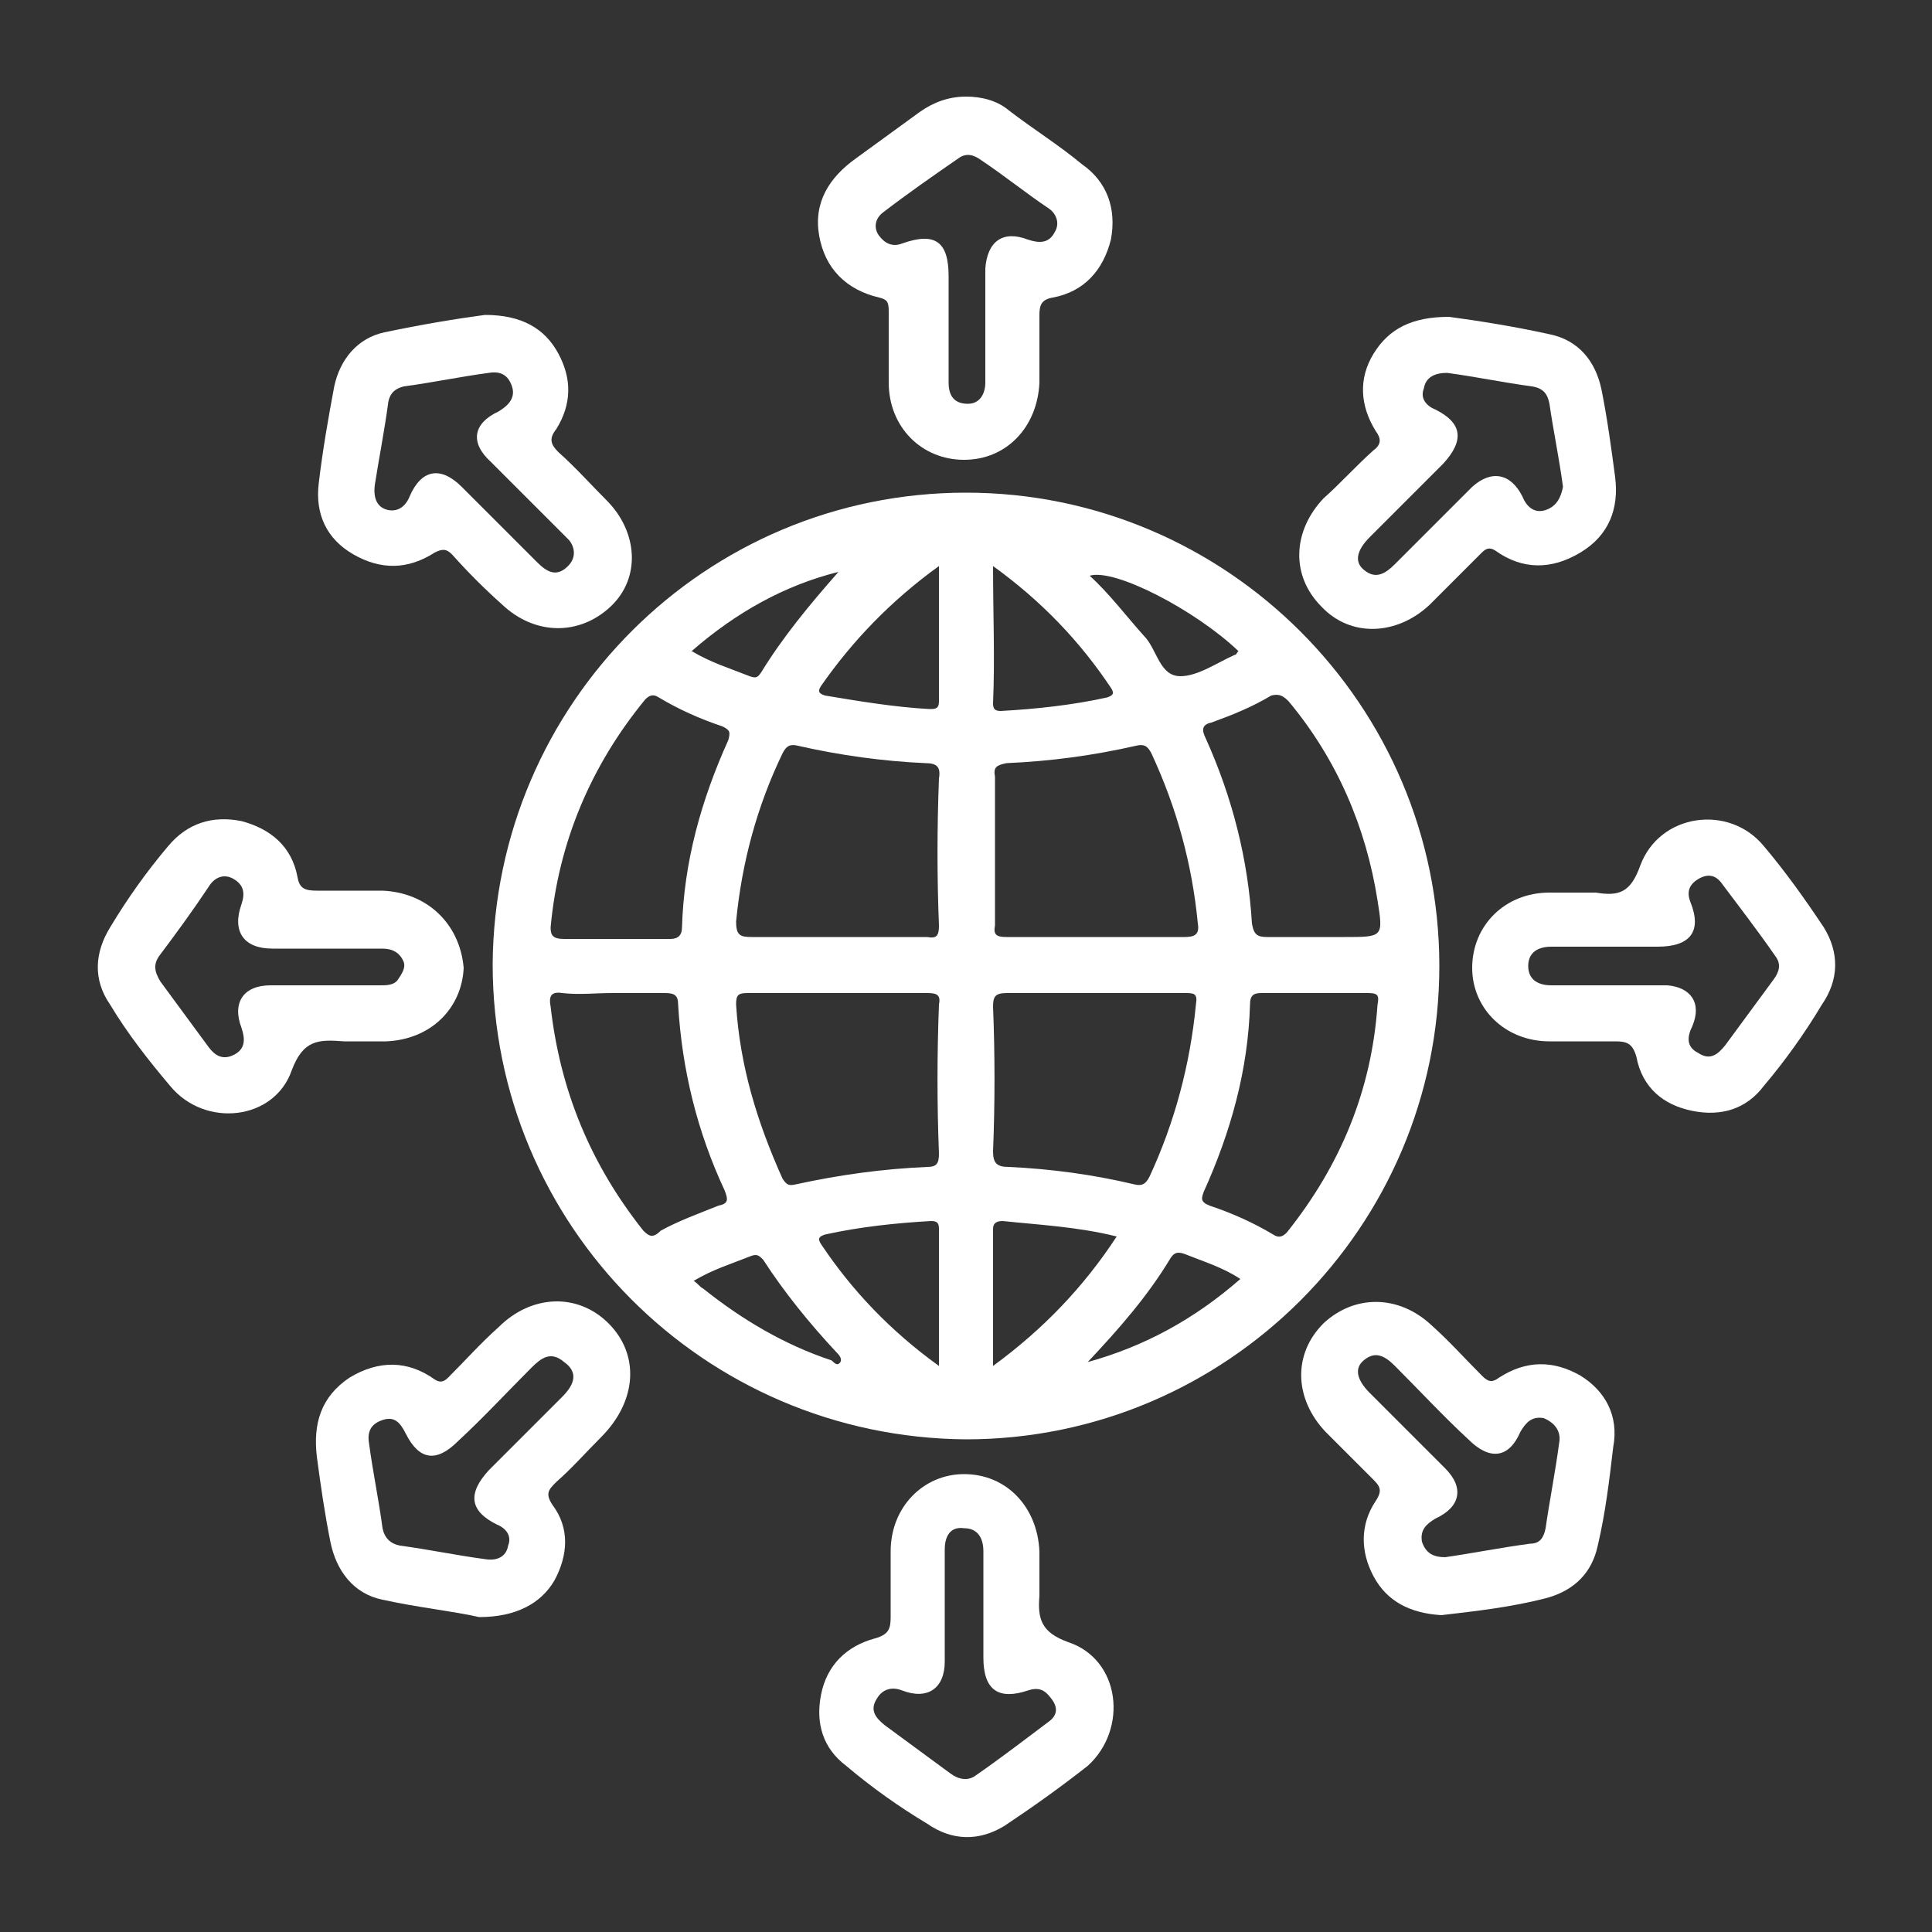
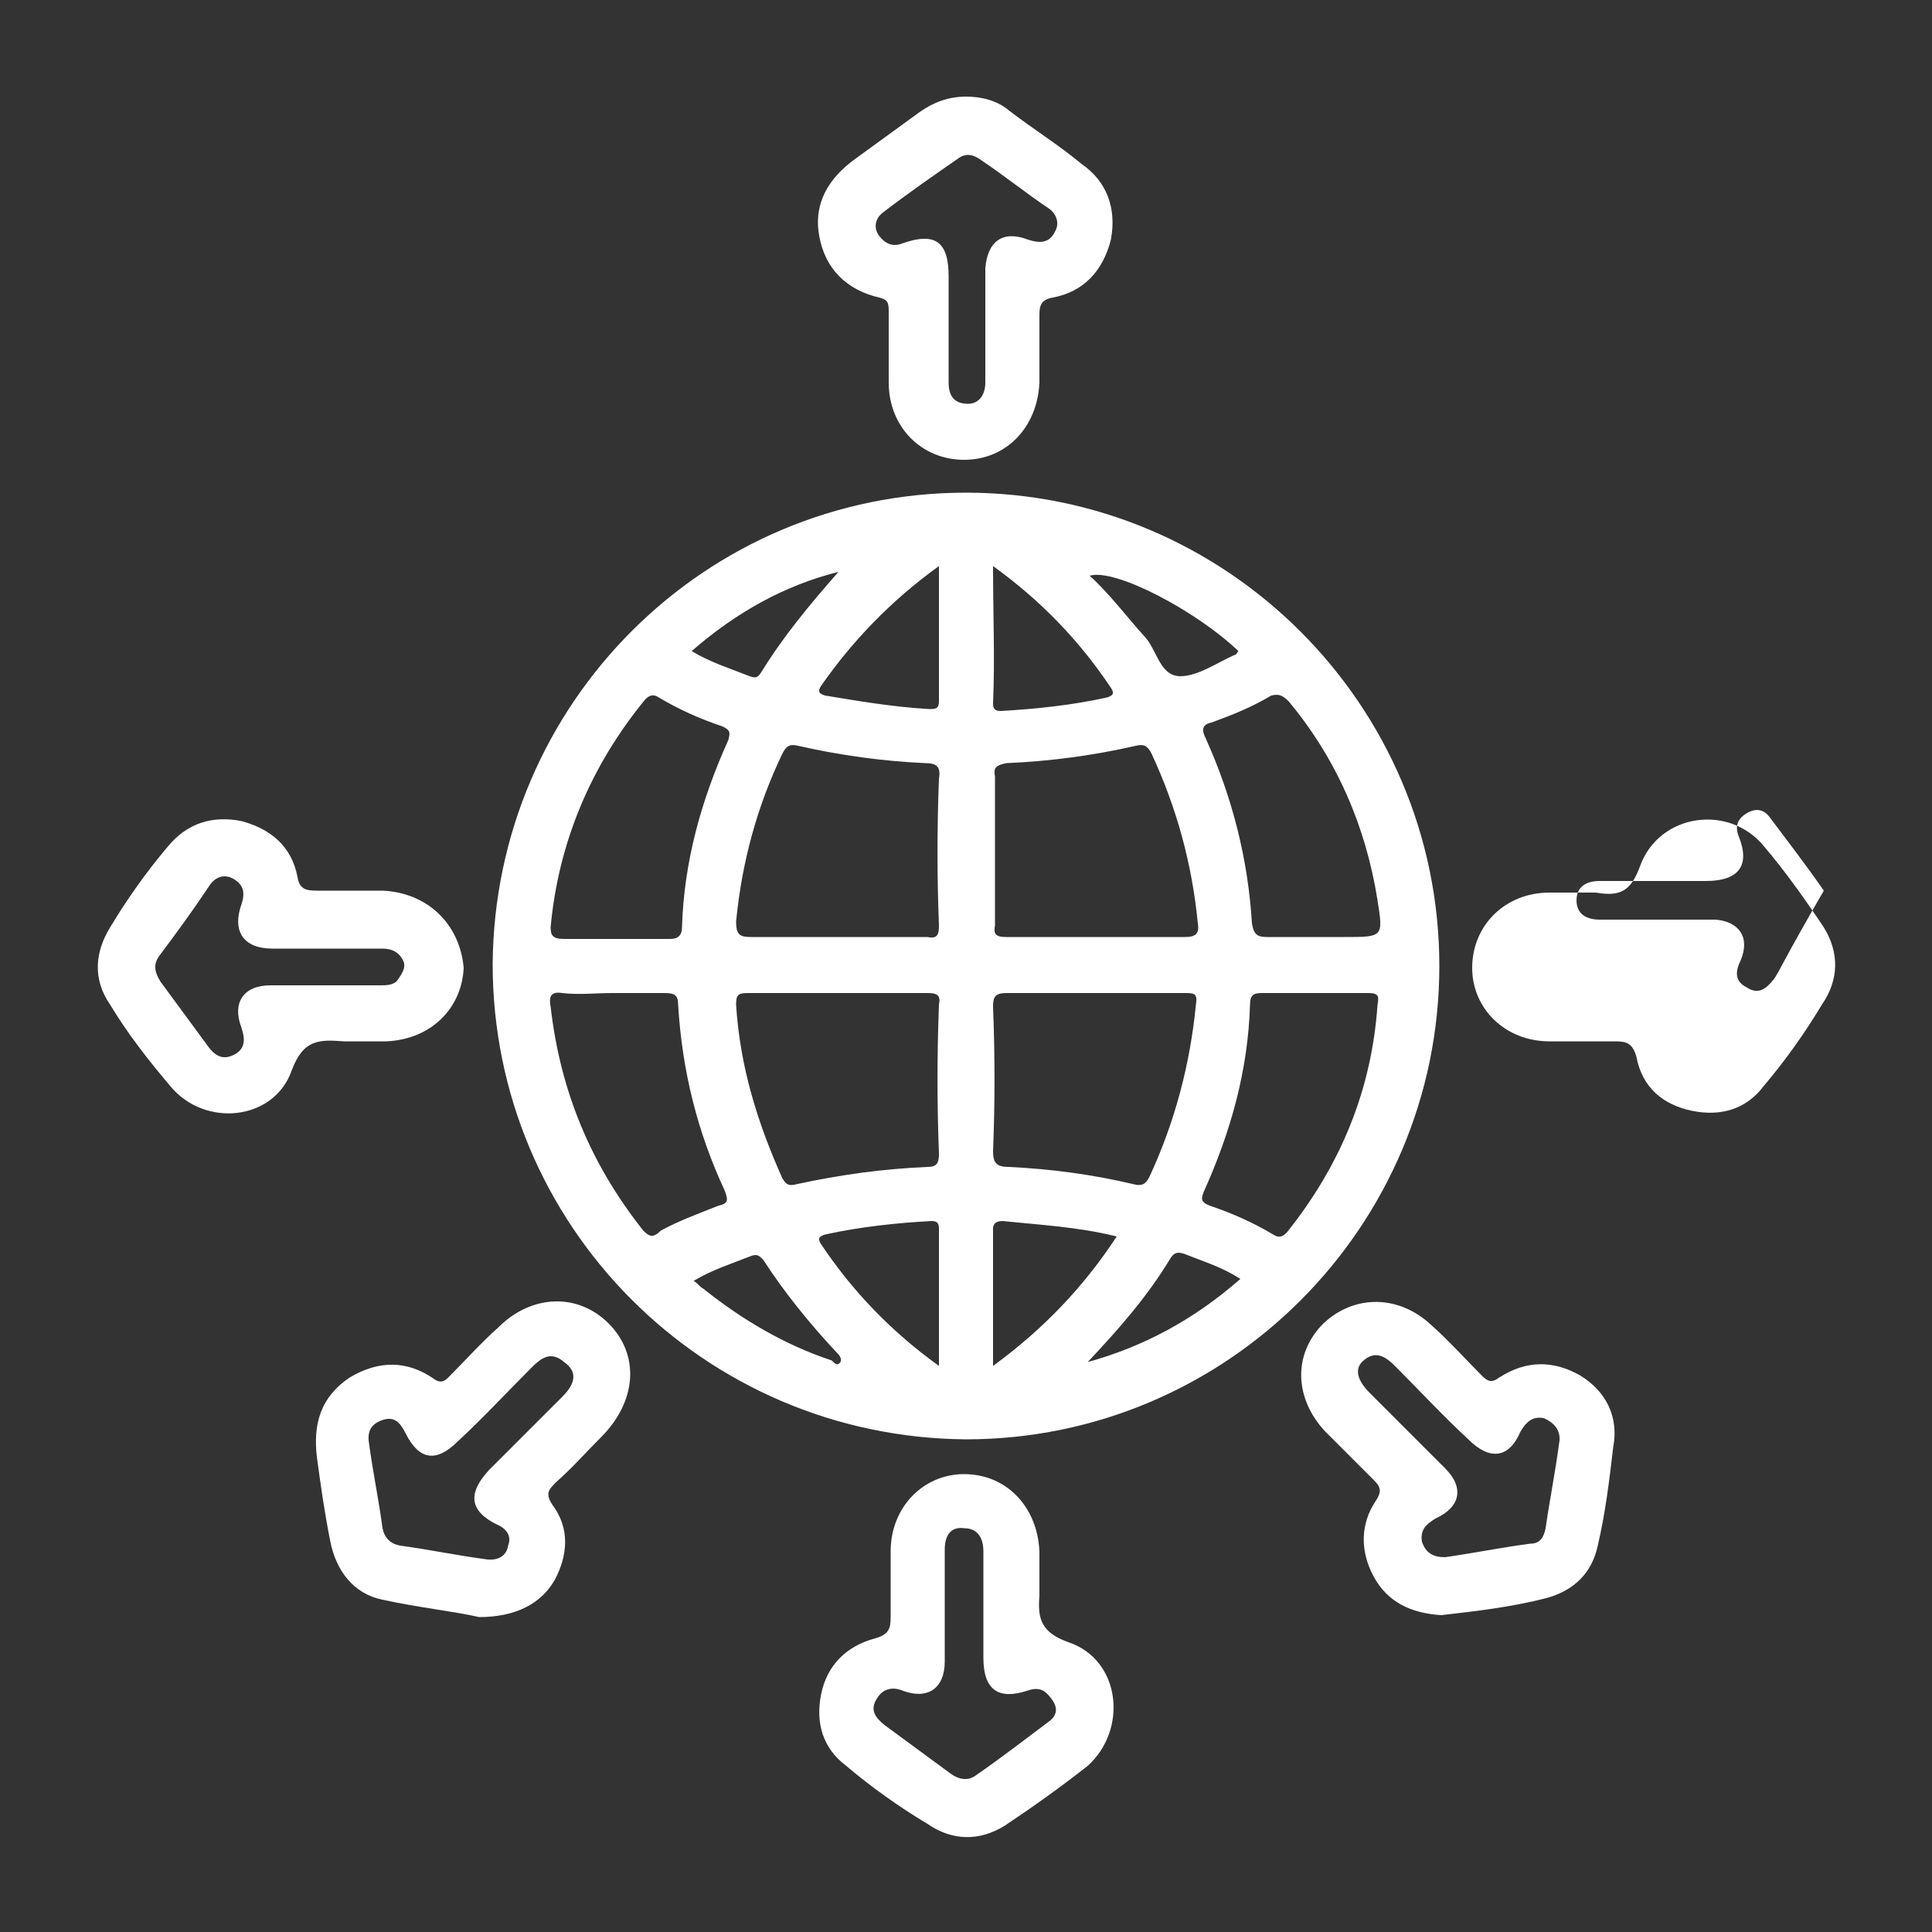
<svg xmlns="http://www.w3.org/2000/svg" version="1.1" x="0px" y="0px" width="100px" height="100px" viewBox="0 0 100 100" style="enable-background:new 0 0 100 100;" xml:space="preserve">
  <rect x="0" y="0" width="100" height="100" fill="#333333" stroke="none" />
  <style type="text/css">
	.st0{display:none;}
	.st1{display:inline;}
	.st2{fill:#FFFFFF;}
	.st3{display:inline;fill:#FFFFFF;}
</style>
  <g id="Layer_1" class="st0">
    <g class="st1">
      <path class="st2" d="M60.1,77c2.7-2.4,3.1-5.1,1.1-8.1c0,0,0.1-0.1,0.1-0.1c2.3-1.8,3.2-4.1,2.3-6.5c-0.8-2.5-2.9-3.8-5.9-3.8h-14    c-1,0-2,0-3.1,0c-0.3,0-0.5,0-0.5-0.5c0.2-1.4,0.4-2.9,0.6-4.3c0.2-2.4,0.8-4.8,0.5-7.2c-0.6-4-3.3-6.8-7.2-7.5    c-1.7-0.3-2.2,0-2.7,1.7c-1.8,6.1-3.5,12.2-5.3,18.2c-0.7,2.2-2.3,3.7-4.3,5c0,0,0,0-0.1,0c0,0,0-0.1,0-0.1    c-0.1-2.2-0.3-2.4-2.5-2.4c-4.1,0-8.3,0-12.4,0c-0.9,0-1.5,0.2-2,0.9v32c0.1,0.5,0.4,0.8,0.9,0.9H21c0.6-0.2,1-0.6,1.1-1.2    c0-0.7,0.3-0.7,0.9-0.6c2.2,0.6,4.4,1.4,6.6,1.8h25.5c0,0,0-0.1,0.1-0.1c4.4-1.4,5.7-4.8,3.5-8.9c-0.2-0.3-0.1-0.4,0.1-0.5    c2.6-1.8,3.1-5.5,1.3-7.8C59.8,77.3,59.9,77.2,60.1,77z M19.1,91.4c0,0.6-0.1,0.7-0.7,0.7c-3.3,0-6.6,0-9.8,0    c-0.6,0-0.7-0.1-0.7-0.7c0-4.4,0-8.9,0-13.3c0-4.4,0-8.8,0-13.3c0-0.7,0.1-0.8,0.8-0.8c3.2,0,6.5,0,9.7,0c0.6,0,0.7,0.1,0.7,0.7    C19,73.6,19,82.5,19.1,91.4z M54,92.1c-3.8,0-7.7,0-11.5,0c-3.8,0-7.6,0-11.3,0c-0.5,0-0.9-0.1-1.4-0.2c-2.4-0.7-4.9-1.4-7.3-2.1    c-0.5-0.1-0.7-0.4-0.7-0.9c0-7.2,0-14.4,0-21.6c0-0.4,0.1-0.7,0.6-0.9c3.3-1.3,5.6-3.7,6.6-7c1.8-5.7,3.3-11.4,4.9-17.1    c0.2-0.6,0.4-0.7,1-0.5c2.2,0.8,3.2,2.5,3.7,4.7c0.4,1.7-0.1,3.4-0.3,5.1c-0.3,2.5-0.6,5-1,7.6c-0.2,1.3,0.4,1.9,1.7,1.9    c6.4,0,12.8,0,19.2,0c1.4,0,2.4,0.8,2.8,2c0.4,1.2-0.1,2.4-1.2,3.1c-0.5,0.3-1.1,0.5-1.7,0.5c-2.2,0-4.3,0-6.5,0    c-1.1,0-1.8,0.5-1.8,1.4c0,0.9,0.6,1.4,1.8,1.4c1.7,0,3.3,0,5,0c1.8,0,3,1.2,3,2.8c0,1.6-1.3,2.8-3,2.8c-2.2,0-4.3,0-6.5,0    c-1.1,0-1.7,0.5-1.7,1.4s0.6,1.4,1.7,1.4c1.7,0,3.4,0,5.1,0c1.7,0,3,1.2,3,2.8c0,1.6-1.3,2.8-3,2.8c-2.1,0-4.2,0-6.2,0    c-1.3,0-2,0.5-2,1.4c0,0.9,0.7,1.4,1.9,1.4c1.6,0,3.3,0,4.9,0c1.7,0,3,1.2,3,2.8C57,90.9,55.7,92.1,54,92.1z" />
-       <path class="st2" d="M68.5,30.7c-1.9-0.6-3.8-0.4-5.7-0.4c-1.7,0-3-1.2-3-2.8c0-1.6,1.3-2.8,3-2.8c1.6,0,3.2,0,4.8,0    c1.6,0,3.2,0,4.8,0c2.4,0,4.2-1.9,4.2-4.2c0-2.3-1.9-4.2-4.3-4.2c-1.2,0-2.4,0-3.6,0c-0.5,0-0.6-0.1-0.6-0.6c0-1.1,0-2.3,0-3.4    c0-1.1-0.5-1.6-1.6-1.6c-1.7,0-3.5,0-5.2,0c-1.1,0-1.6,0.5-1.6,1.6c0,1.2,0,2.4,0,3.6c0,0.6-0.2,0.8-0.8,1    c-4.4,1.4-7.4,5.5-7.7,10.1c-0.2,4.6,2.5,8.8,6.6,10.8c2.3,1,4.6,1,7,1c1.9,0,3.1,1.1,3.2,2.8c0,1.7-1.3,2.8-3.1,2.8    c-3.2,0-6.3,0-9.5,0c-2.4,0-4.3,1.9-4.3,4.2c0,2.3,1.9,4.2,4.3,4.2c1.2,0,2.4,0,3.6,0c0.4,0,0.6,0.1,0.6,0.6c0,1.1,0,2.3,0,3.4    c0,1.1,0.5,1.6,1.6,1.6c1.7,0,3.5,0,5.2,0c1.1,0,1.6-0.5,1.6-1.7c0-1.2,0-2.3,0-3.5c0-0.6,0.2-0.8,0.7-1c4.7-1.5,7.8-6,7.7-11    C76.6,36.4,73.2,32.1,68.5,30.7z M73.8,41.8c-0.2,4-2.9,7.3-6.8,8.1c-1.2,0.2-1.6,0.6-1.6,1.9c0,1.1,0,2.2,0,3.3    c0,0.4-0.1,0.5-0.5,0.6c-2.3,0.1-2.3,0.1-2.3-2.2c0-0.5,0-1.1,0-1.6c0-1.4-0.5-1.9-1.8-1.9c-1.6,0-3.2,0-4.8,0    c-1.1,0-1.8-0.5-1.8-1.4c0-0.9,0.6-1.4,1.8-1.4c1.6,0,3.2,0,4.8,0c1.5,0,3,0,4.5,0c3.2,0,5.7-2.5,5.8-5.6c0-3.1-2.5-5.6-5.7-5.6    c-1.6,0-3.3,0.1-4.9-0.3c-3.7-1-6.3-4.5-6.2-8.3c0.1-3.9,2.9-7.3,6.7-8.1c1.4-0.3,1.7-0.6,1.7-2.1c0-1.1,0-2.1,0-3.2    c0-0.4,0.1-0.6,0.6-0.6c2.3-0.1,2.3-0.1,2.3,2.2c0,0.6,0,1.1,0,1.7c0,1.3,0.5,1.8,1.8,1.8c1.6,0,3.3,0,4.9,0    c1.1,0,1.7,0.5,1.7,1.4c0,0.9-0.7,1.4-1.8,1.4c-3.1,0-6.1,0-9.2,0c-3.4,0-5.9,2.4-5.9,5.6c0,3.2,2.5,5.6,5.8,5.6    c1.6,0,3.2-0.1,4.7,0.3C71.3,34.5,73.9,38,73.8,41.8z" />
      <path class="st2" d="M94.9,35.5c1,14.3-9.8,26.9-22.1,30.1c-0.9,0.2-1.8,0.5-2.6,0.6c-1.1,0.2-1.9-0.3-2-1.2    c-0.1-0.8,0.4-1.4,1.4-1.6c5.1-1,9.7-3.2,13.4-6.8c7.9-7.5,10.9-16.7,8.4-27.3c-2.6-10.8-9.6-17.8-20.3-20.6    c-16-4.2-31.7,6.2-34.6,22.4c-0.3,1.5-0.4,3-0.4,4.5c0,1-0.6,1.7-1.4,1.6c-0.8,0-1.4-0.7-1.4-1.7C33.1,21,44.1,8,58.5,5.5    C72.9,3.1,86.3,10,92.4,22.9C94.3,27,95.4,31.4,94.9,35.5z" />
      <path class="st2" d="M26.2,20.5c0.7,0.1,1.1,0.5,1.3,1.2c0,0.3,0.1,0.5,0,0.8c-0.1,0.7,0.1,0.9,0.8,0.8c0.2,0,0.5,0,0.7,0    c0.8,0.1,1.3,0.7,1.3,1.4c0,0.7-0.5,1.3-1.3,1.4c-0.5,0.1-1.1-0.2-1.4,0.1c-0.2,0.3-0.1,0.9-0.1,1.3c-0.1,0.8-0.6,1.3-1.4,1.3    c-0.8,0-1.4-0.6-1.4-1.4c0-0.5,0.2-1.1-0.1-1.3c-0.3-0.2-0.9-0.1-1.3-0.1c-0.8-0.1-1.4-0.7-1.4-1.4c0-0.7,0.6-1.3,1.3-1.4    c0.5-0.1,1.1,0.2,1.4-0.1c0.2-0.3,0-0.9,0.1-1.4C24.8,21,25.4,20.5,26.2,20.5z" />
      <path class="st2" d="M78,72.5c0.8,0,1.4,0.6,1.4,1.6c0,1.2,0,1.2,1.2,1.3c1,0,1.6,0.5,1.6,1.4c0,0.9-0.6,1.4-1.6,1.4    c-0.2,0-0.4,0-0.6,0c-0.5-0.1-0.6,0.1-0.6,0.6c0,0.3,0,0.6,0,1c-0.1,0.8-0.7,1.3-1.4,1.3c-0.8,0-1.2-0.5-1.4-1.2    c-0.1-0.5,0.1-1.1-0.1-1.4c-0.3-0.3-0.9-0.1-1.4-0.1c-0.8-0.1-1.3-0.7-1.3-1.4c0-0.7,0.5-1.3,1.3-1.4c0.5-0.1,1.1,0.2,1.4-0.1    c0.2-0.3,0.1-0.9,0.1-1.4C76.7,73,77.3,72.5,78,72.5z" />
    </g>
  </g>
  <g id="Layer_2" class="st0">
    <path class="st3" d="M86.4,15.1c2.3-2.4,1.9-6.1-0.8-7.9c-2.2-1.5-5-1.1-6.8,0.9c-1.8,2-3.6,4.1-5.4,6.2c-1.7-1.7-3.8-2.6-6.1-2.7   c-1.6-0.1-3.3-0.2-4.9-0.3c-1.4,0-2.7-0.5-3.9-1.3c-1.3-1-2.7-2-4.1-3c-3.6-2.6-7.6-2.6-11.1,0c-1.3,1-2.7,2-4,3   c-1.2,0.9-2.5,1.3-3.9,1.4c-1.8,0.1-3.6,0.2-5.4,0.3c-3.7,0.3-6.7,2.8-7.7,6.4c-0.5,1.9-1,3.8-1.4,5.7c-0.3,1.3-0.9,2.3-1.9,3.2   c-1.3,1.2-2.6,2.4-3.9,3.7c-3,2.8-3.7,6.8-1.9,10.5c0.7,1.5,1.5,3,2.3,4.5c0.7,1.4,1,2.8,0.8,4.3c-0.2,1.6-0.4,3.2-0.6,4.9   c-0.5,4.1,1.4,7.8,5.3,9.5c1.2,0.5,2.4,1.1,3.6,1.5c0.6,0.2,0.6,0.4,0.3,1c-2.7,5.8-5.4,11.5-8.1,17.3c-0.4,0.9-0.7,1.8,0,2.7   c0.7,0.9,1.6,0.9,2.6,0.7c2.6-0.5,5.2-0.9,7.8-1.4c0.6-0.1,0.9,0.1,1.1,0.6c1.3,2.3,2.6,4.5,3.9,6.8c0.5,0.9,1.1,1.5,2.2,1.5   c1.1-0.1,1.6-0.8,2-1.7c2.5-5.4,5.1-10.9,7.6-16.3c0.1-0.3,0.1-0.6,0.5-0.7c2.1-0.6,4.1-1.6,6.4-0.7c0.6,0.2,1.1,0.4,1.7,0.5   c0.5,0.1,0.8,0.4,1.1,0.9c2.5,5.5,5.1,10.9,7.6,16.4c0.4,0.9,1,1.5,2,1.6c1,0,1.6-0.5,2.1-1.4c1.3-2.3,2.6-4.5,3.9-6.7   c0.4-0.7,0.8-0.9,1.6-0.7c2.5,0.5,5,0.9,7.6,1.4c1.5,0.3,2.6-0.4,2.9-1.6c0.1-0.6-0.1-1.2-0.4-1.7c-2.7-5.7-5.3-11.5-8-17.2   c-0.3-0.7-0.2-0.9,0.5-1.2c1.2-0.4,2.3-0.9,3.4-1.5c3.5-1.6,5.5-4.7,5.3-8.6c-0.1-1.4-0.2-2.8-0.5-4.2c-0.4-2.4-0.3-4.7,1.1-6.8   c0.7-1.1,1.3-2.4,1.8-3.6c0.7-1.5,1.1-3.1,0.9-4.8c-0.3-2.3-1.3-4.2-3-5.8c-1.5-1.4-3-2.8-4.5-4.3c-0.6-0.6-0.7-1.1,0-1.8   C80.8,21.4,83.5,18.2,86.4,15.1z M34.2,91.2c-1.4-2.4-2.7-4.6-4-6.8c-0.8-1.4-1.1-1.5-2.6-1.2c-2.5,0.5-5.1,0.9-7.8,1.4   c2.6-5.7,5.2-11.2,7.8-16.9c0.5,0.4,0.8,0.8,1.1,1.3c0.9,1.4,1.9,2.8,2.8,4.2c2,3.1,4.9,4.6,8.6,4.3c0.1,0,0.2,0,0.4,0   C38.5,82,36.4,86.5,34.2,91.2z M77.9,84.5c-2.3-0.4-4.6-0.8-6.8-1.2c-3-0.5-2.7-0.6-4.1,1.9c-1.1,2-2.3,3.9-3.5,6   c-2.2-4.6-4.3-9.1-6.4-13.7c1.1,0.1,2.2,0.1,3.2-0.1c2.4-0.5,4.3-1.8,5.7-3.9c1-1.4,1.9-2.9,2.8-4.3c0.3-0.5,0.7-1.1,1.3-1.5   C72.6,73.2,75.2,78.8,77.9,84.5z M80.3,32.5c2.5,2.4,2.9,4.8,1.4,7.9c-0.6,1.1-1.1,2.2-1.7,3.3c-1.5,2.5-1.8,5.2-1.3,8   c0.2,1.3,0.4,2.7,0.5,4.1c0.2,2.8-1.1,4.8-3.7,6c-1.5,0.7-3.1,1.4-4.7,2c-1.9,0.8-3.4,2-4.5,3.8c-0.9,1.4-1.8,2.8-2.7,4.2   c-1.7,2.6-4.2,3.5-7.2,2.6c-1.6-0.5-3.3-1-4.9-1.5c-1.8-0.6-3.6-0.6-5.4,0c-1.8,0.5-3.5,1.1-5.3,1.6c-2.6,0.7-5.1-0.2-6.6-2.4   c-1-1.5-2-3.1-3-4.6c-1-1.6-2.4-2.8-4.2-3.5c-1.6-0.7-3.2-1.4-4.8-2.1c-2.8-1.2-4.1-3.6-3.7-6.6c0.3-1.9,0.5-3.7,0.6-5.6   c0.2-1.7-0.2-3.3-1-4.8c-0.8-1.6-1.6-3.1-2.4-4.7c-1.3-2.7-0.9-5.2,1.3-7.3c1.2-1.1,2.4-2.3,3.6-3.4c1.5-1.4,2.5-3.1,3-5.2   c0.4-1.7,0.8-3.4,1.2-5.1c0.7-2.6,2.5-4.2,5.2-4.5c1.8-0.2,3.6-0.3,5.3-0.3c2-0.1,3.8-0.7,5.5-1.9c1.4-1.1,2.8-2.1,4.2-3.2   c2.4-1.8,5-1.8,7.4,0c1.4,1,2.7,2,4.1,3c1.7,1.3,3.6,2,5.8,2c1.8,0.1,3.6,0.2,5.4,0.3c1.3,0.1,2.4,0.7,3.3,1.5   c0.3,0.3,0.3,0.4,0,0.7c-1.9,2.2-3.8,4.3-5.7,6.5c-0.4,0.5-0.6,0.2-0.8,0c-4.7-4.1-10.3-6.1-16.6-5.9c-11.2,0.2-21,8.8-22.8,19.9   C23.3,50,31.2,61.8,43.9,64.6c13,2.9,26.2-6,28.5-19.1c0.7-4.3,0.4-8.4-1.1-12.5c-0.1-0.3-0.3-0.6,0-0.9c1.3-1.5,2.6-3,4-4.6   C76.8,29.4,78.7,30.9,80.3,32.5z M35.7,42c3.5,3.5,7,7.1,10.6,10.6c2.1,2,5.2,1.9,7.3-0.2c3.4-3.5,6.6-7.3,9.9-11   c1.8-2,3.6-4.1,5.5-6.3c0.9,2.8,1.1,5.6,0.9,8.4c-0.9,8.7-7,15.8-15.5,18.1C42.5,64.8,30.3,57,28.2,45c-2-11.8,5.7-22.7,17.6-24.5   c6.3-1,12,0.8,16.8,4.9c0.5,0.4,0.5,0.6,0.1,1.1c-4.2,4.7-8.3,9.5-12.5,14.3c-0.4,0.5-0.6,0.5-1.1,0c-2-2.1-4-4.1-6.1-6.1   c-1.6-1.5-3.8-1.9-5.8-1c-1.9,0.8-3.1,2.8-3,4.9C34.3,39.9,34.7,41,35.7,42z M58.1,43c-2.1,2.4-4.3,4.8-6.4,7.1   c-1.2,1.3-2.5,1.3-3.7,0.1c-3.3-3.3-6.7-6.7-10-10c-0.9-0.9-1.1-1.9-0.5-2.9c0.5-0.9,1.5-1.3,2.5-1.1c0.6,0.1,1,0.5,1.3,0.9   c2.3,2.4,4.7,4.7,7.1,7.1c1.1,1.1,1.8,1.1,2.9-0.1C61,32.8,70.8,21.6,80.6,10.4c0.4-0.5,0.8-0.9,1.5-1.1c1.5-0.4,2.8,0.7,2.8,2.4   c0,0.5-0.3,1-0.7,1.5C75.3,22.9,66.9,33.1,58.1,43z" />
  </g>
  <g id="Layer_3">
    <g>
      <path class="st2" d="M50,25.5c-13.5,0-24.4,10.9-24.5,24.4C25.5,63.4,36.4,74.4,50,74.5c13.5,0,24.5-11,24.5-24.5    C74.5,36.5,63.5,25.5,50,25.5z M48.6,29.3c0,2.4,0,4.7,0,7c0,0.4-0.2,0.4-0.5,0.4c-1.8-0.1-3.6-0.4-5.4-0.7    c-0.3-0.1-0.4-0.2-0.2-0.5C44.1,33.2,46.1,31.1,48.6,29.3z M43.4,29.6c-1.5,1.7-2.9,3.4-4,5.2c-0.2,0.3-0.3,0.3-0.6,0.2    c-1-0.4-2-0.7-3-1.3C38.1,31.7,40.6,30.3,43.4,29.6z M28.5,48c0.4-4.4,2.1-8.4,4.9-11.8c0.2-0.2,0.4-0.3,0.7-0.1    c1,0.6,2.1,1.1,3.3,1.5c0.4,0.2,0.4,0.3,0.3,0.7c-1.4,3.1-2.3,6.3-2.4,9.7c0,0.4-0.2,0.6-0.6,0.6c-0.9,0-1.8,0-2.7,0    c-0.9,0-1.9,0-2.8,0C28.6,48.6,28.5,48.4,28.5,48z M33.3,63.7c-2.7-3.4-4.3-7.2-4.8-11.6c-0.1-0.5,0-0.8,0.6-0.7    c0.9,0.1,1.7,0,2.6,0c0.9,0,1.8,0,2.7,0c0.5,0,0.7,0.1,0.7,0.6c0.2,3.4,1,6.6,2.4,9.6c0.2,0.5,0.2,0.7-0.3,0.8    c-1,0.4-2.1,0.8-3,1.3C33.8,64.1,33.6,64,33.3,63.7z M43.5,70.5c-0.2,0.3-0.4-0.1-0.5-0.1c-2.4-0.8-4.6-2.1-6.6-3.7    c-0.2-0.1-0.3-0.3-0.5-0.4c1-0.6,2-0.9,3-1.3c0.3-0.1,0.4,0,0.6,0.2c1.1,1.7,2.4,3.3,3.8,4.8C43.4,70.1,43.6,70.3,43.5,70.5z     M48.6,70.7c-2.5-1.8-4.5-3.9-6.1-6.3c-0.2-0.3-0.1-0.4,0.2-0.5c1.8-0.4,3.7-0.6,5.5-0.7c0.3,0,0.4,0.1,0.4,0.4    C48.6,65.9,48.6,68.2,48.6,70.7z M48.6,59.7c0,0.5-0.1,0.7-0.6,0.7c-2.3,0.1-4.5,0.4-6.8,0.9c-0.4,0.1-0.5,0-0.7-0.3    c-1.3-2.9-2.2-5.8-2.4-9c0-0.5,0.1-0.6,0.6-0.6c1.5,0,3.1,0,4.6,0c1.6,0,3.1,0,4.7,0c0.5,0,0.7,0.1,0.6,0.6    C48.5,54.6,48.5,57.2,48.6,59.7z M48.6,47.9c0,0.5-0.1,0.7-0.6,0.6c-1.5,0-3.1,0-4.6,0c-1.5,0-3,0-4.5,0c-0.6,0-0.8-0.1-0.8-0.8    c0.3-3.1,1.1-6,2.4-8.7c0.2-0.4,0.4-0.5,0.8-0.4c2.2,0.5,4.4,0.8,6.6,0.9c0.6,0,0.8,0.2,0.7,0.8C48.5,42.9,48.5,45.4,48.6,47.9z     M66.7,36.3c2.5,3,4,6.5,4.6,10.3c0.3,1.9,0.3,1.9-1.7,1.9h-1.4c-0.9,0-1.7,0-2.6,0c-0.5,0-0.7-0.1-0.8-0.7    c-0.2-3.3-1-6.5-2.4-9.6c-0.2-0.4-0.2-0.7,0.3-0.8c1.1-0.4,2.1-0.8,3.1-1.4C66.2,35.9,66.4,36,66.7,36.3z M64.1,33.7    c-0.1,0.1-0.1,0.2-0.2,0.2c-0.9,0.4-1.9,1.1-2.8,1.1c-1.1,0-1.2-1.4-1.9-2.1c-0.9-1-1.8-2.2-2.8-3.1    C57.7,29.4,61.9,31.6,64.1,33.7z M51.4,29.3c2.5,1.8,4.5,3.9,6.1,6.3c0.2,0.3,0.1,0.4-0.2,0.5c-1.8,0.4-3.7,0.6-5.5,0.7    c-0.3,0-0.4-0.1-0.4-0.4C51.5,34.1,51.4,31.8,51.4,29.3z M52.1,39.5c2.3-0.1,4.5-0.4,6.7-0.9c0.4-0.1,0.6,0,0.8,0.4    c1.3,2.8,2.1,5.7,2.4,8.8c0.1,0.6-0.2,0.7-0.7,0.7c-1.5,0-3,0-4.5,0c-1.6,0-3.1,0-4.7,0c-0.5,0-0.7-0.1-0.6-0.6c0-2.6,0-5.1,0-7.7    C51.4,39.7,51.6,39.6,52.1,39.5z M51.4,52.1c0-0.5,0.1-0.7,0.7-0.7c1.5,0,3.1,0,4.6,0c1.5,0,3.1,0,4.6,0c0.5,0,0.7,0,0.6,0.6    c-0.3,3.1-1.1,6.1-2.4,8.9c-0.2,0.4-0.4,0.5-0.8,0.4c-2.1-0.5-4.3-0.8-6.5-0.9c-0.6,0-0.8-0.2-0.8-0.8    C51.5,57.1,51.5,54.6,51.4,52.1z M51.4,70.7c0-2.5,0-4.8,0-7.1c0-0.3,0.2-0.4,0.5-0.4c1.9,0.2,3.9,0.3,5.9,0.8    C56.1,66.6,54,68.8,51.4,70.7z M56.3,70.5c1.6-1.7,3.1-3.4,4.3-5.4c0.2-0.3,0.4-0.3,0.7-0.2c1,0.4,2,0.7,2.9,1.3    C61.8,68.3,59.2,69.7,56.3,70.5z M66.6,63.8c-0.2,0.2-0.4,0.3-0.7,0.1c-1-0.6-2.1-1.1-3.3-1.5c-0.5-0.2-0.4-0.4-0.3-0.7    c1.4-3.1,2.3-6.3,2.4-9.7c0-0.5,0.2-0.6,0.6-0.6c0.9,0,1.8,0,2.7,0c0.9,0,1.9,0,2.8,0c0.5,0,0.6,0.1,0.5,0.6    C71,56.4,69.4,60.3,66.6,63.8z" />
      <path class="st2" d="M81.8,71.2c-1.4-0.8-2.8-0.8-4.2,0.1c-0.4,0.3-0.6,0.2-0.9-0.1c-0.9-0.9-1.7-1.8-2.6-2.6    c-1.7-1.6-4-1.6-5.6-0.1c-1.6,1.6-1.5,3.9,0.1,5.6c0.8,0.8,1.6,1.6,2.4,2.4c0.4,0.4,0.6,0.6,0.2,1.2c-0.8,1.2-0.8,2.6-0.1,3.9    c0.7,1.3,1.9,1.9,3.5,2c1.7-0.2,3.6-0.4,5.5-0.9c1.4-0.4,2.3-1.3,2.6-2.7c0.4-1.7,0.6-3.4,0.8-5.1C83.8,73.3,83.1,72,81.8,71.2z     M80.7,74.7c-0.2,1.5-0.5,3-0.7,4.4c-0.1,0.5-0.3,0.8-0.8,0.8c-1.5,0.2-3,0.5-4.4,0.7c-0.6,0-1-0.2-1.2-0.8    c-0.1-0.6,0.2-0.9,0.7-1.2c1.3-0.6,1.5-1.6,0.5-2.6c-1.3-1.3-2.6-2.6-3.9-3.9c-0.7-0.7-0.8-1.3-0.3-1.7c0.6-0.5,1.1-0.2,1.6,0.3    c1.3,1.3,2.5,2.6,3.8,3.8c1.1,1.1,2.1,1,2.7-0.4c0.3-0.5,0.6-0.8,1.2-0.7C80.6,73.7,80.8,74.2,80.7,74.7z" />
-       <path class="st2" d="M83.6,24.7c-0.2-1.5-0.4-3-0.7-4.5c-0.3-1.5-1.2-2.6-2.7-2.9c-1.8-0.4-3.7-0.7-5.2-0.9    c-1.9,0-3.1,0.6-3.9,1.9c-0.8,1.3-0.7,2.7,0.1,4c0.3,0.4,0.3,0.7-0.1,1c-0.9,0.8-1.7,1.7-2.6,2.5c-1.6,1.7-1.7,4-0.1,5.6    c1.5,1.6,3.9,1.5,5.6-0.1c0.9-0.9,1.8-1.8,2.7-2.7c0.2-0.2,0.4-0.3,0.7-0.1c1.4,1,2.9,1,4.4,0.1C83.3,27.7,83.8,26.3,83.6,24.7z     M80,26.4c-0.6,0.2-1-0.2-1.2-0.7c-0.6-1.2-1.6-1.4-2.6-0.5c-1.3,1.3-2.6,2.6-4,4c-0.5,0.5-1,0.8-1.6,0.3c-0.5-0.4-0.4-1,0.3-1.7    c1.3-1.3,2.5-2.5,3.8-3.8c1.1-1.2,1-2.1-0.4-2.8c-0.5-0.2-0.8-0.6-0.6-1.1c0.1-0.6,0.6-0.8,1.2-0.8c1.5,0.2,2.9,0.5,4.4,0.7    c0.6,0.1,0.8,0.4,0.9,0.9c0.2,1.4,0.5,2.8,0.7,4.3C80.8,25.7,80.6,26.2,80,26.4z" />
      <path class="st2" d="M31.5,68.5c-1.6-1.6-4-1.5-5.7,0.2c-0.9,0.8-1.7,1.7-2.6,2.6c-0.2,0.2-0.4,0.3-0.7,0.1c-1.4-1-2.9-1-4.4-0.1    c-1.5,1-1.9,2.4-1.7,4.1c0.2,1.5,0.4,2.9,0.7,4.4c0.3,1.5,1.2,2.7,2.7,3c1.8,0.4,3.7,0.6,5,0.9c1.9,0,3.2-0.7,3.9-1.9    c0.7-1.3,0.8-2.7-0.1-3.9c-0.4-0.6-0.2-0.8,0.2-1.2c0.8-0.7,1.5-1.5,2.3-2.3C33,72.5,33.1,70.1,31.5,68.5z M29.1,72.3    c-1.3,1.3-2.5,2.5-3.8,3.8c-1.1,1.2-1,2.1,0.4,2.8c0.5,0.2,0.8,0.6,0.6,1.1c-0.1,0.6-0.6,0.8-1.2,0.7c-1.5-0.2-2.9-0.5-4.4-0.7    c-0.5-0.1-0.8-0.4-0.9-0.9c-0.2-1.5-0.5-2.9-0.7-4.4c-0.1-0.6,0.1-1,0.7-1.2c0.6-0.2,0.9,0.1,1.2,0.7c0.7,1.4,1.6,1.5,2.7,0.4    c1.3-1.2,2.5-2.5,3.8-3.8c0.5-0.5,1-0.9,1.7-0.3C29.9,71,29.8,71.6,29.1,72.3z" />
-       <path class="st2" d="M31.4,25.9c-0.8-0.8-1.6-1.7-2.5-2.5c-0.4-0.4-0.5-0.7-0.1-1.2c0.8-1.3,0.8-2.6,0.1-3.9s-1.9-2-3.8-2    c-1.5,0.2-3.3,0.5-5.2,0.9c-1.4,0.3-2.3,1.4-2.6,2.8c-0.3,1.6-0.6,3.3-0.8,5c-0.2,1.6,0.4,2.9,1.8,3.7c1.4,0.8,2.8,0.8,4.2-0.1    c0.4-0.2,0.6-0.2,0.9,0.1c0.8,0.9,1.7,1.8,2.6,2.6c1.7,1.6,4,1.6,5.6,0.1S33,27.5,31.4,25.9z M29.4,29.3c-0.6,0.6-1.1,0.3-1.6-0.2    c-1.3-1.3-2.6-2.6-3.9-3.9c-1.1-1.1-2.1-0.9-2.7,0.5c-0.2,0.5-0.6,0.8-1.1,0.7c-0.5-0.1-0.8-0.5-0.7-1.3c0.2-1.3,0.5-2.8,0.7-4.3    c0.1-0.5,0.4-0.7,0.8-0.8c1.5-0.2,2.9-0.5,4.4-0.7c0.6-0.1,1,0.1,1.2,0.7c0.2,0.6-0.2,1-0.7,1.3c-1.3,0.6-1.5,1.6-0.4,2.6    c1.3,1.3,2.6,2.6,4,4C29.7,28.2,29.9,28.8,29.4,29.3z" />
      <path class="st2" d="M56,8.5c-1.2-1-2.5-1.8-3.8-2.8C51.6,5.2,50.8,5,50,5c-0.9,0-1.7,0.3-2.4,0.8c-1.1,0.8-2.2,1.6-3.3,2.4    c-1.4,1-2.2,2.3-1.9,4c0.3,1.7,1.4,2.8,3.1,3.2c0.4,0.1,0.5,0.2,0.5,0.7c0,1.2,0,2.5,0,3.7c0,2.3,1.7,4,3.9,4c2.2,0,3.8-1.7,3.9-4    c0-1.2,0-2.3,0-3.5c0-0.5,0.1-0.8,0.7-0.9c1.6-0.3,2.6-1.4,3-3C57.8,10.8,57.3,9.4,56,8.5z M54.6,12c-0.3,0.6-0.8,0.6-1.4,0.4    c-1.3-0.5-2.1,0.1-2.2,1.5c0,1,0,1.9,0,2.9c0,0,0,0,0,0c0,1,0,2,0,3c0,0.6-0.3,1.1-0.9,1.1c-0.7,0-1-0.4-1-1.1c0-1.8,0-3.7,0-5.5    c0-1.8-0.7-2.3-2.4-1.7c-0.5,0.2-0.9,0-1.2-0.4c-0.3-0.4-0.2-0.9,0.2-1.2c1.3-1,2.6-1.9,3.9-2.8c0.4-0.3,0.8-0.2,1.2,0.1    c1.2,0.8,2.3,1.7,3.5,2.5C54.6,11,54.9,11.5,54.6,12z" />
      <path class="st2" d="M55.3,85c-1.4-0.5-1.6-1.2-1.5-2.4c0-0.2,0-0.4,0-0.5c0-0.6,0-1.2,0-1.8c-0.1-2.3-1.7-4-3.9-4    c-2.1,0-3.8,1.7-3.8,4c0,1.1,0,2.3,0,3.4c0,0.6-0.1,0.9-0.8,1.1c-1.5,0.4-2.5,1.4-2.8,2.9c-0.3,1.5,0.1,2.8,1.3,3.7    c1.3,1.1,2.7,2.1,4.2,3c1.3,0.9,2.7,0.9,4,0.1c1.5-1,2.9-2,4.3-3.1C58.4,89.5,58,85.9,55.3,85z M54.3,89.1    c-1.2,0.9-2.5,1.9-3.8,2.8c-0.4,0.3-0.9,0.2-1.3-0.1c-1.1-0.8-2.3-1.7-3.4-2.5c-0.5-0.4-0.8-0.8-0.4-1.4c0.3-0.5,0.8-0.6,1.3-0.4    c1.3,0.5,2.2-0.1,2.2-1.5c0-0.1,0-0.1,0-0.2c0-0.9,0-1.8,0-2.7c0-1,0-1.9,0-2.9c0-0.7,0.3-1.2,1-1.1c0.7,0,1,0.5,1,1.2    c0,1.8,0,3.7,0,5.5c0,1.7,0.8,2.2,2.3,1.7c0.6-0.2,0.9,0,1.2,0.4C54.8,88.4,54.7,88.8,54.3,89.1z" />
      <path class="st2" d="M19.8,46.1c-1.1,0-2.3,0-3.4,0c-0.6,0-0.9-0.1-1-0.7c-0.3-1.6-1.4-2.5-2.9-2.9c-1.5-0.3-2.8,0.1-3.8,1.3    c-1.1,1.3-2.1,2.7-3,4.2c-0.8,1.3-0.9,2.7,0,4c0.9,1.5,2,2.9,3.1,4.2c1.8,2.2,5.4,1.8,6.3-0.8c0.6-1.6,1.4-1.6,2.7-1.5    c0.1,0,0.3,0,0.5,0c0.6,0,1.1,0,1.7,0c2.3-0.1,3.9-1.7,4-3.8C23.8,47.8,22.1,46.2,19.8,46.1z M20.6,50.7c-0.2,0.3-0.6,0.3-0.9,0.3    h-2.8c-1,0-1.9,0-2.9,0c-1.4,0-2,0.9-1.5,2.2c0.2,0.6,0.2,1.1-0.4,1.4c-0.6,0.3-1,0-1.3-0.4c-0.8-1.1-1.7-2.3-2.5-3.4    c-0.3-0.5-0.4-0.9,0-1.4c0.9-1.2,1.7-2.3,2.5-3.5c0.3-0.5,0.8-0.7,1.3-0.4c0.5,0.3,0.6,0.7,0.4,1.3c-0.5,1.4,0.1,2.3,1.6,2.3    c1.9,0,3.8,0,5.7,0c0.5,0,0.9,0.2,1.1,0.7C21,50.1,20.8,50.4,20.6,50.7z" />
-       <path class="st2" d="M94.4,48c-1-1.5-2-2.9-3.1-4.2c-1.8-2.2-5.4-1.7-6.4,1c-0.5,1.4-1.1,1.6-2.3,1.4c-0.2,0-0.5,0-0.7,0    c-0.6,0-1.1,0-1.7,0c-2.3,0-4,1.7-4,3.9c0,2.1,1.7,3.8,4,3.8c1.1,0,2.3,0,3.4,0c0.6,0,0.9,0.1,1.1,0.8c0.3,1.6,1.4,2.5,2.9,2.8    c1.5,0.3,2.8-0.1,3.7-1.3c1.1-1.3,2.1-2.7,3-4.2C95.2,50.7,95.2,49.3,94.4,48z M91.8,50.7c-0.8,1.1-1.7,2.3-2.5,3.4    c-0.4,0.5-0.8,0.8-1.4,0.4c-0.6-0.3-0.6-0.8-0.3-1.4c0.5-1.2-0.1-2-1.3-2.1c-0.1,0-0.1,0-0.2,0c-1,0-1.9,0-2.9,0c-1,0-1.9,0-2.9,0    c-0.7,0-1.2-0.3-1.2-1c0-0.7,0.5-1,1.2-1c1.8,0,3.7,0,5.5,0c1.7,0,2.3-0.8,1.7-2.3c-0.2-0.5-0.1-0.9,0.4-1.2    c0.5-0.3,0.9-0.2,1.2,0.2c0.9,1.2,1.9,2.5,2.8,3.8C92.2,49.9,92.1,50.3,91.8,50.7z" />
+       <path class="st2" d="M94.4,48c-1-1.5-2-2.9-3.1-4.2c-1.8-2.2-5.4-1.7-6.4,1c-0.5,1.4-1.1,1.6-2.3,1.4c-0.2,0-0.5,0-0.7,0    c-0.6,0-1.1,0-1.7,0c-2.3,0-4,1.7-4,3.9c0,2.1,1.7,3.8,4,3.8c1.1,0,2.3,0,3.4,0c0.6,0,0.9,0.1,1.1,0.8c0.3,1.6,1.4,2.5,2.9,2.8    c1.5,0.3,2.8-0.1,3.7-1.3c1.1-1.3,2.1-2.7,3-4.2C95.2,50.7,95.2,49.3,94.4,48z M91.8,50.7c-0.4,0.5-0.8,0.8-1.4,0.4c-0.6-0.3-0.6-0.8-0.3-1.4c0.5-1.2-0.1-2-1.3-2.1c-0.1,0-0.1,0-0.2,0c-1,0-1.9,0-2.9,0c-1,0-1.9,0-2.9,0    c-0.7,0-1.2-0.3-1.2-1c0-0.7,0.5-1,1.2-1c1.8,0,3.7,0,5.5,0c1.7,0,2.3-0.8,1.7-2.3c-0.2-0.5-0.1-0.9,0.4-1.2    c0.5-0.3,0.9-0.2,1.2,0.2c0.9,1.2,1.9,2.5,2.8,3.8C92.2,49.9,92.1,50.3,91.8,50.7z" />
    </g>
  </g>
</svg>